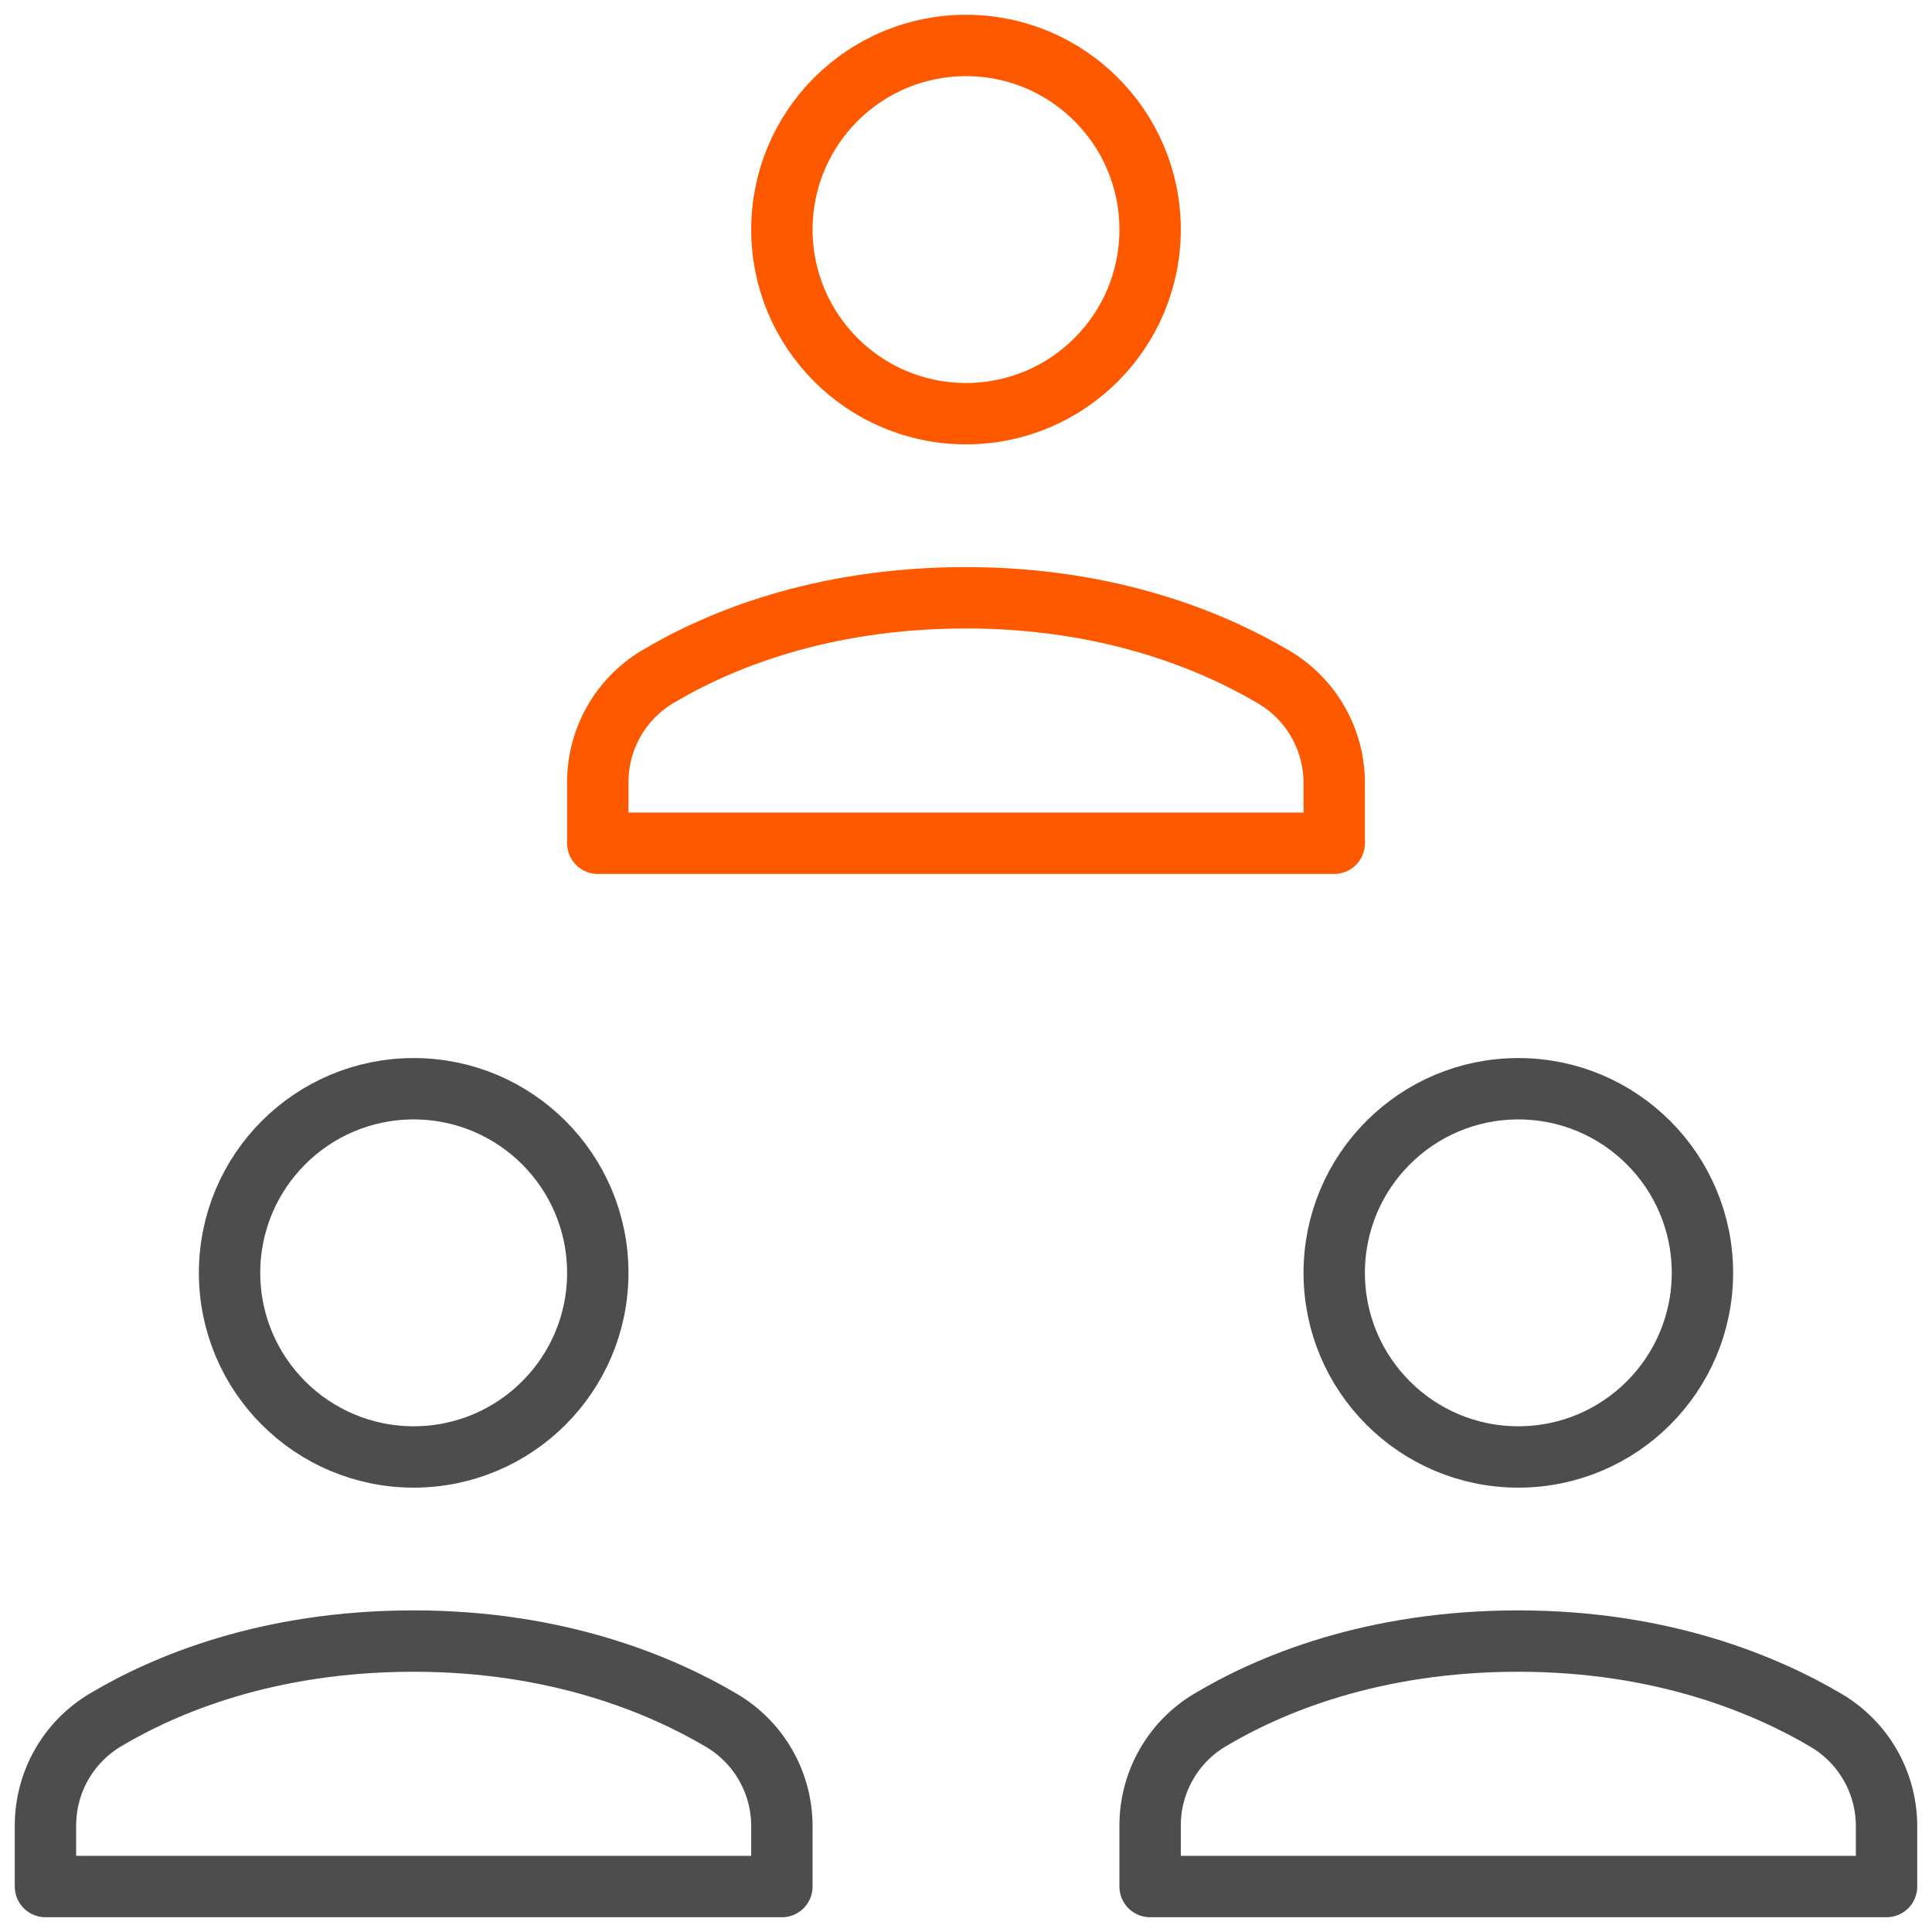
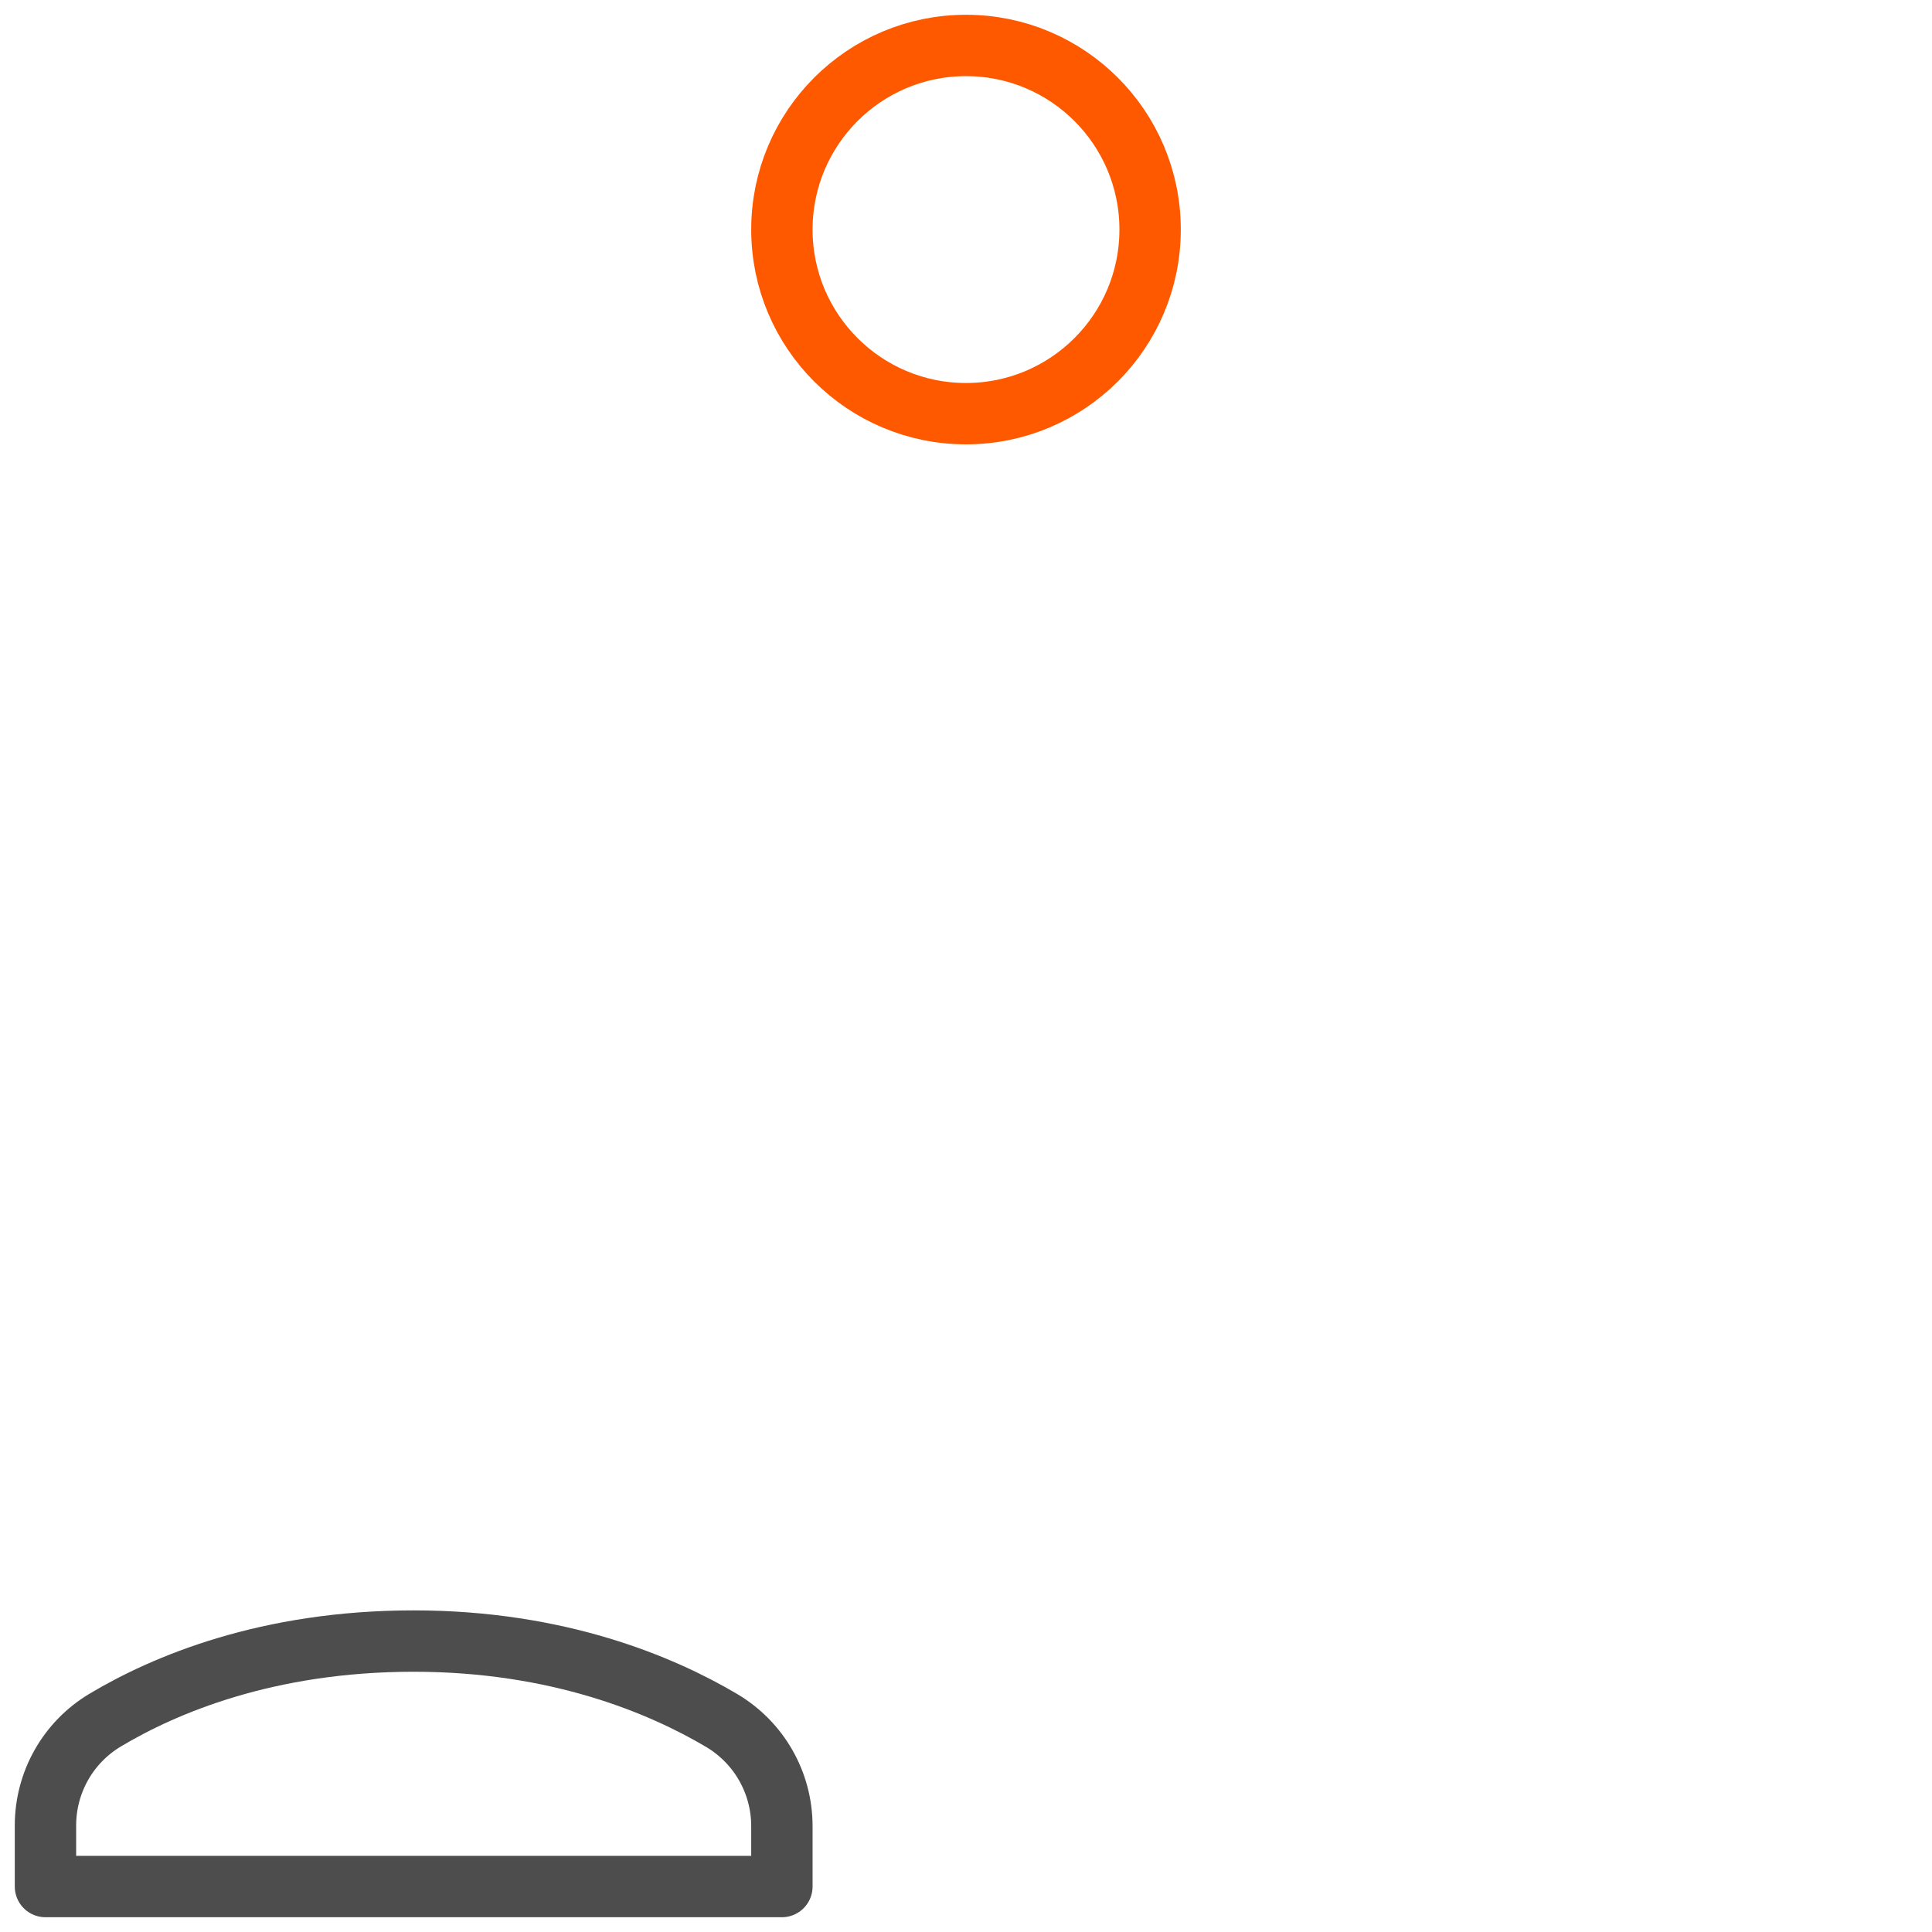
<svg xmlns="http://www.w3.org/2000/svg" width="85px" height="85px" viewBox="0 0 85 85" version="1.1">
  <title>meeting</title>
  <g id="CPE-for-CPAs" stroke="none" stroke-width="1" fill="none" fill-rule="evenodd" stroke-linecap="round" stroke-linejoin="round">
    <g id="CPE_for_CPAs_V1.1" transform="translate(-364, -3878)" stroke-width="2.7">
      <g id="Group-2" transform="translate(0, 3688)">
        <g id="Group-9" transform="translate(250, 192)">
          <g id="meeting" transform="translate(116, 0)">
-             <circle id="Oval" stroke="#4D4D4D" cx="64.8" cy="54" r="8.1" />
-             <circle id="Oval" stroke="#4D4D4D" cx="16.2" cy="54" r="8.1" />
-             <path d="M56.7,35.1 L56.7,32.447 C56.7,30.53 55.694,28.767 54.045,27.791 C51.419,26.237 46.867,24.3 40.5,24.3 C34.051,24.3 29.529,26.225 26.93,27.776 C25.294,28.754 24.3,30.511 24.3,32.418 L24.3,35.1 L56.7,35.1 Z" id="Path" stroke="#FF5900" />
            <path d="M32.4,81 L32.4,78.347 C32.4,76.43 31.394,74.667 29.745,73.691 C27.119,72.137 22.567,70.2 16.2,70.2 C9.751,70.2 5.229,72.125 2.63,73.676 C0.994,74.654 0,76.411 0,78.318 L0,81 L32.4,81 Z" id="Path" stroke="#4D4D4D" />
-             <path d="M81,81 L81,78.347 C81,76.43 79.994,74.667 78.345,73.691 C75.719,72.137 71.167,70.2 64.8,70.2 C58.351,70.2 53.829,72.125 51.23,73.676 C49.594,74.654 48.6,76.411 48.6,78.318 L48.6,81 L81,81 Z" id="Path" stroke="#4D4D4D" />
            <circle id="Oval" stroke="#FF5900" cx="40.5" cy="8.1" r="8.1" />
          </g>
        </g>
      </g>
    </g>
  </g>
</svg>